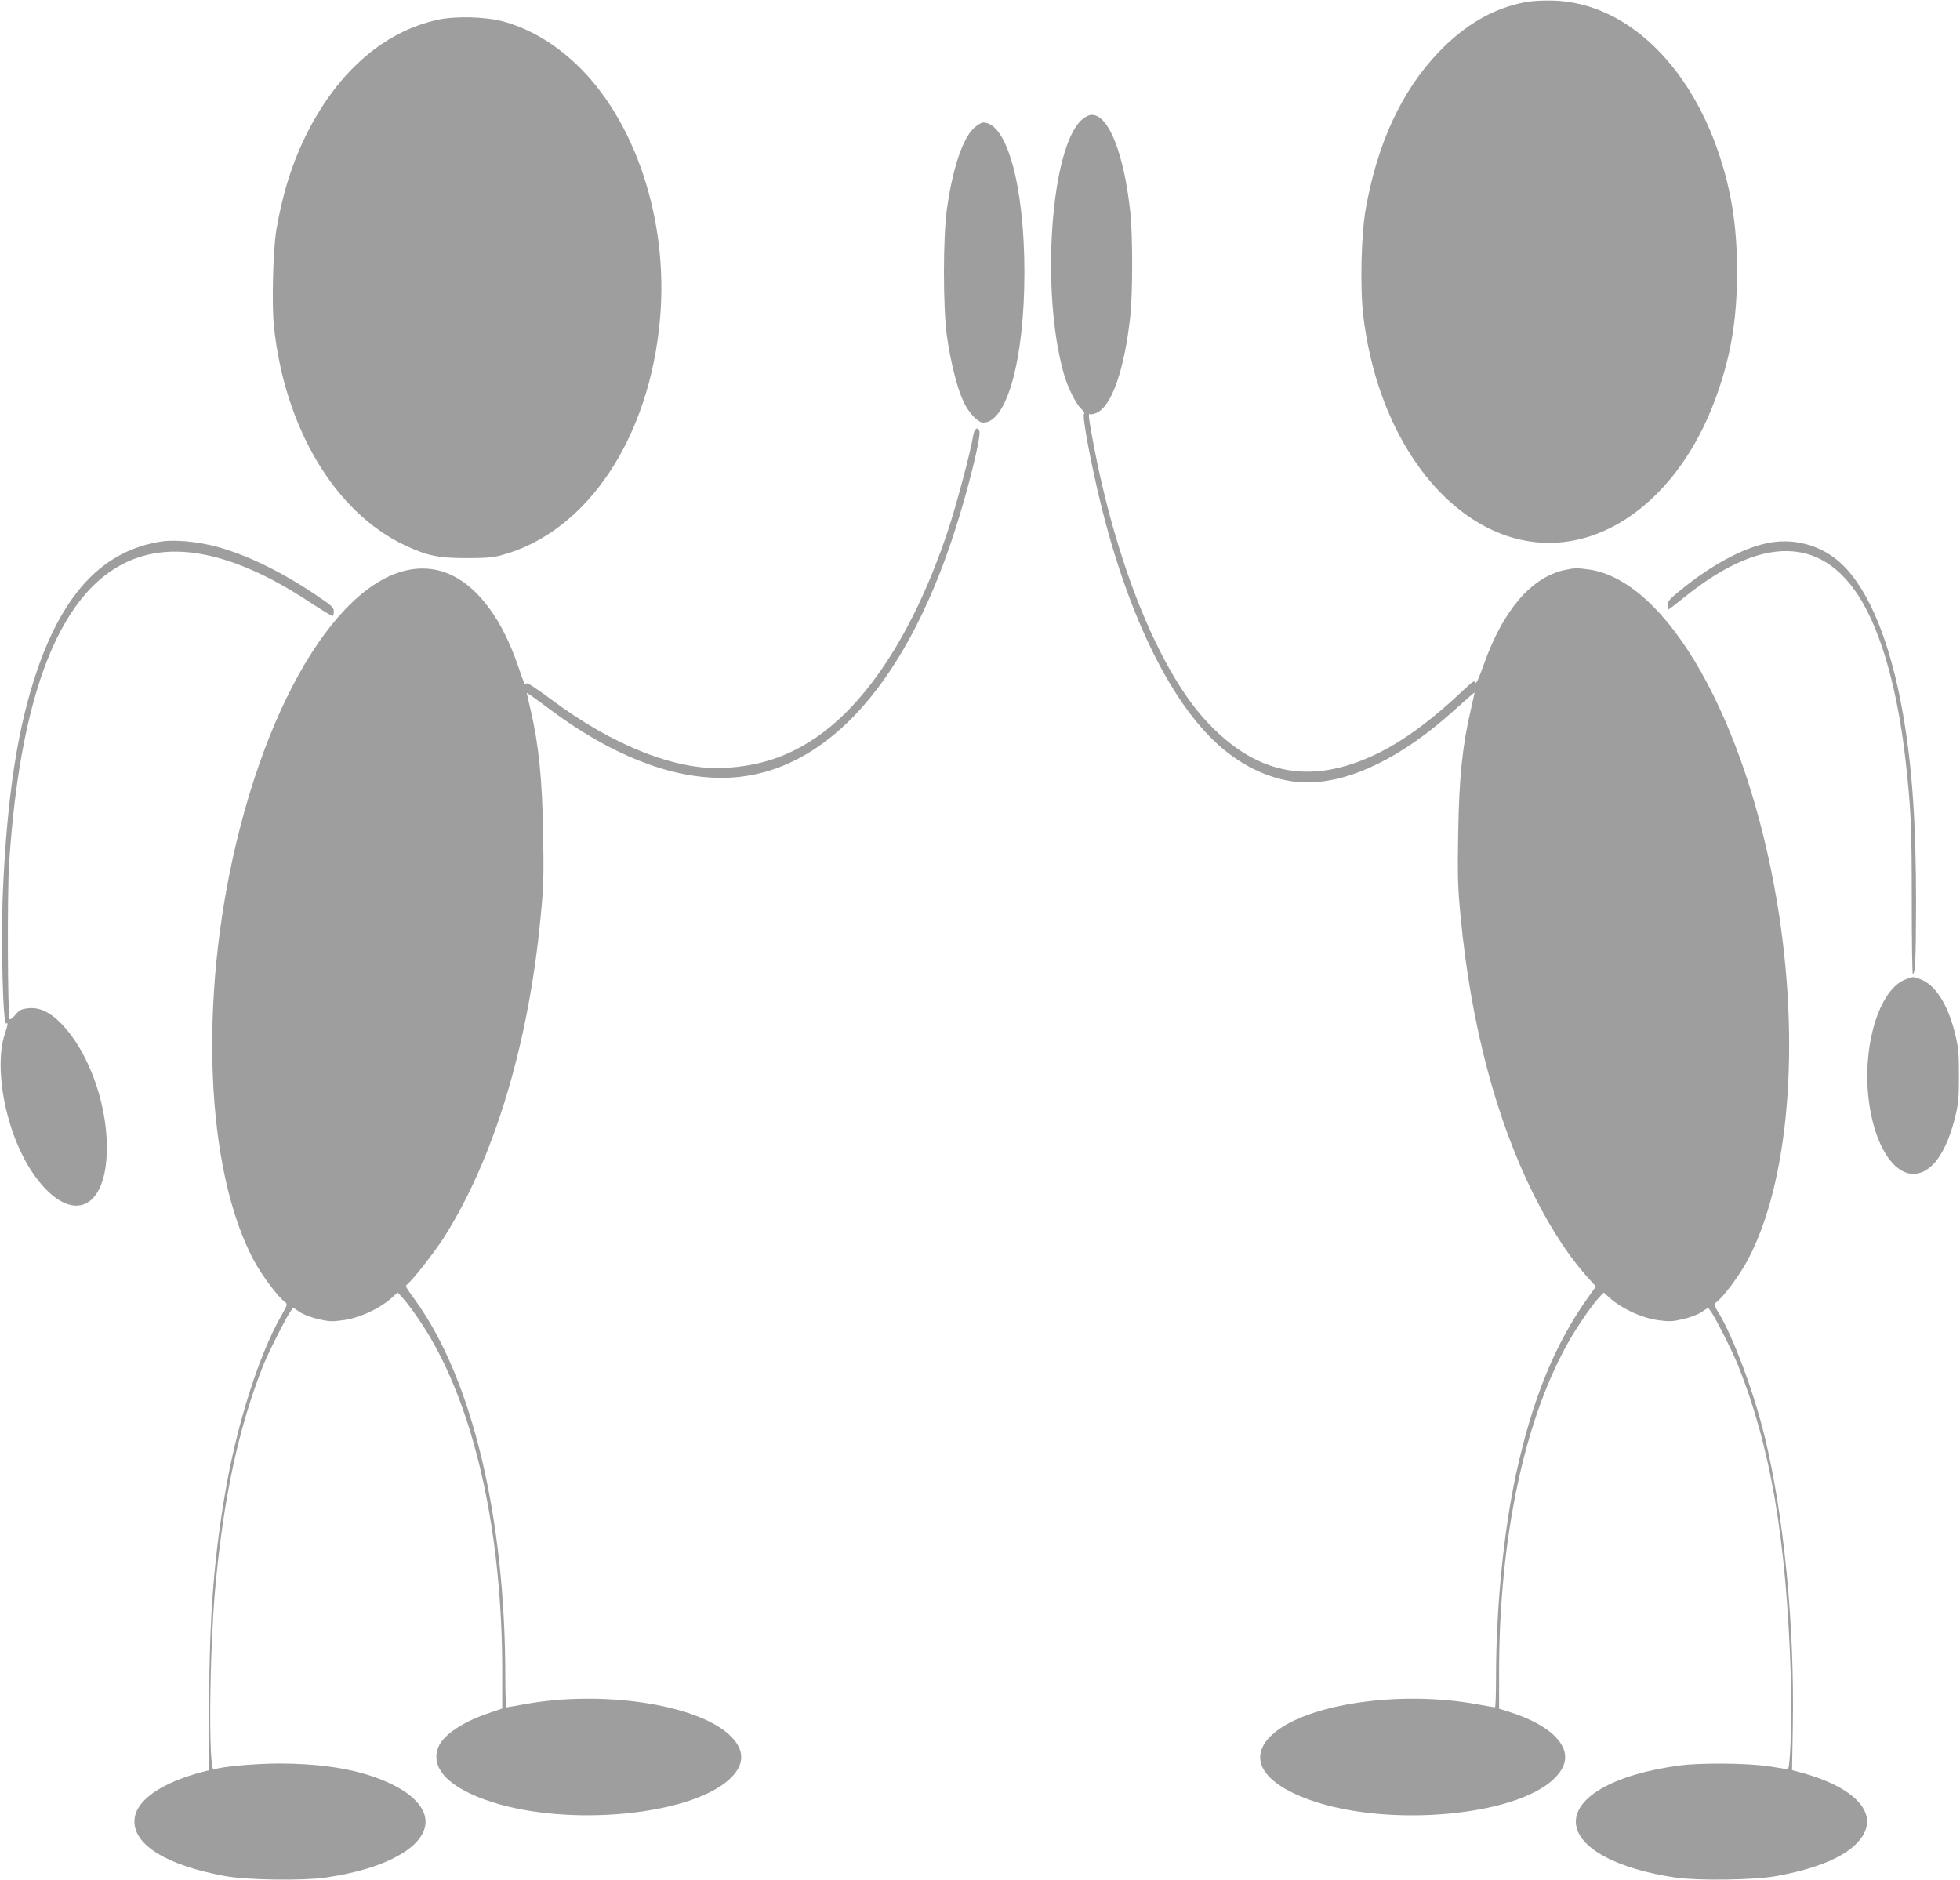
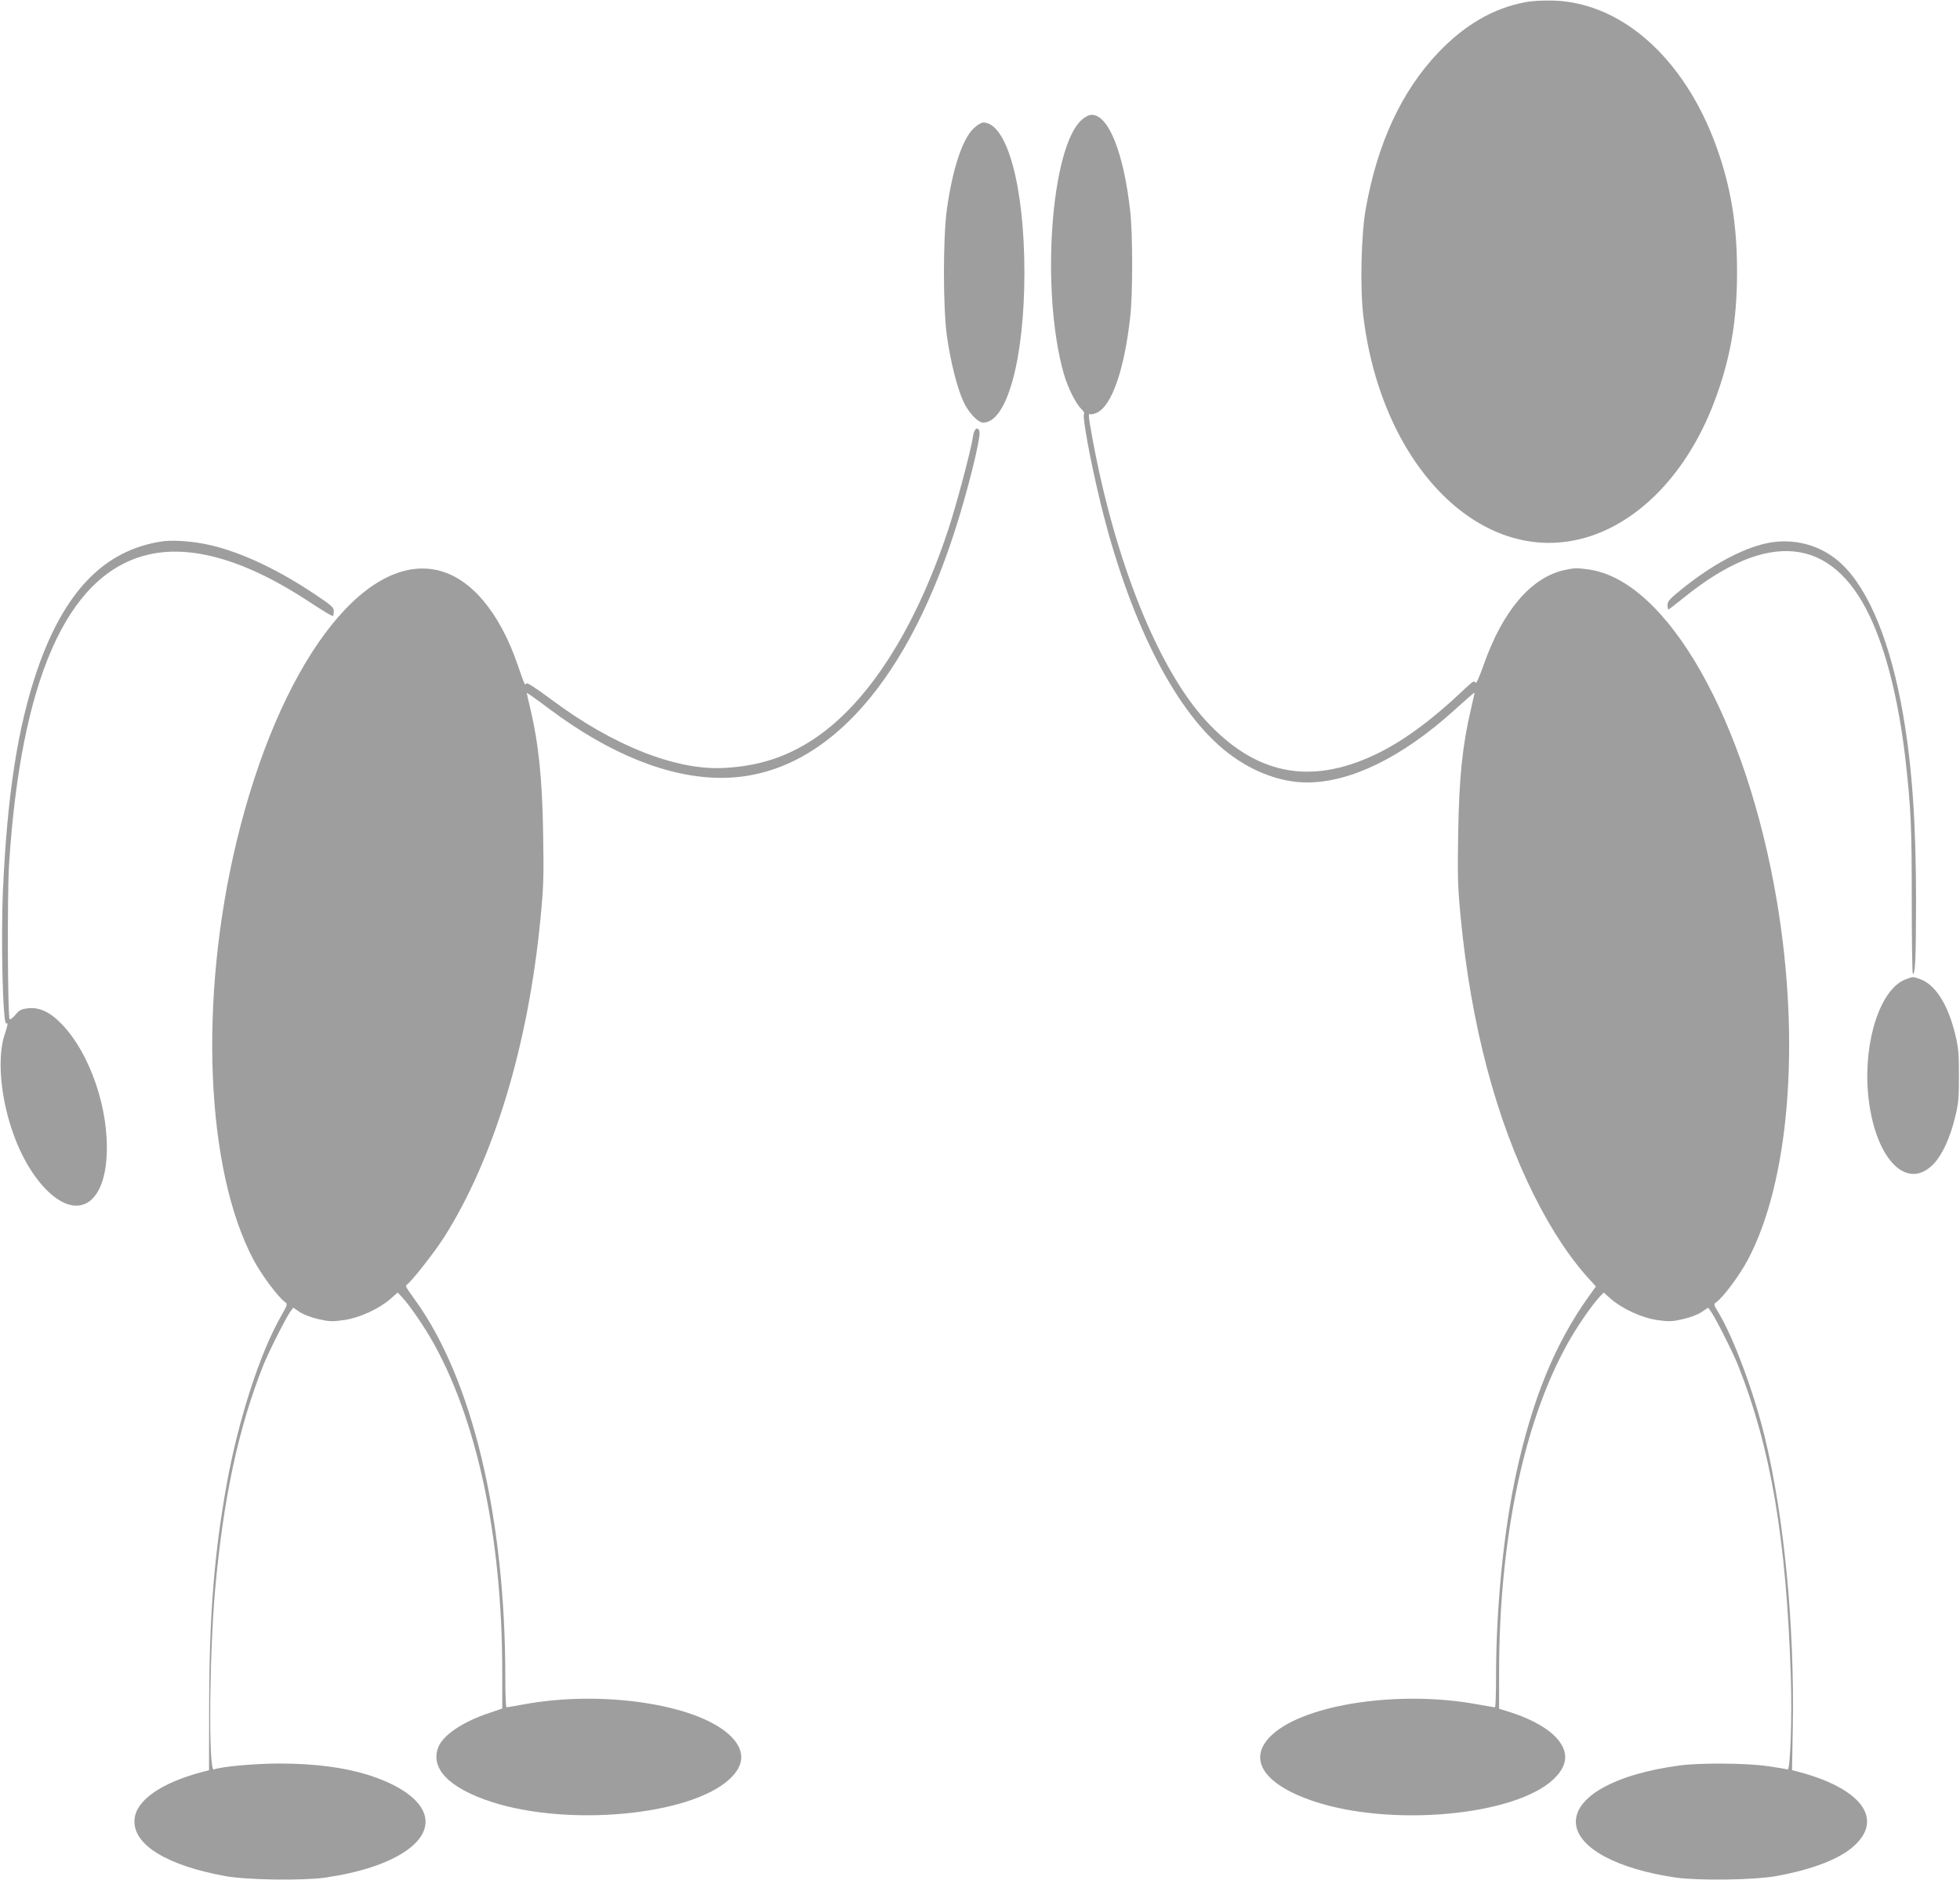
<svg xmlns="http://www.w3.org/2000/svg" version="1.0" width="1280pt" height="1228pt" viewBox="0 0 1280 1228" preserveAspectRatio="xMidYMid meet">
  <g transform="translate(0,1228) scale(0.1,-0.1)" fill="#9e9e9e" stroke="none">
    <path d="M9958 12265 c-206 -39 -392 -147 -565 -328 -239 -251 -398 -592 -474 -1022 -30 -170 -38 -519 -15 -704 121 -988 782 -1641 1458 -1440 353 105 660 430 831 879 107 280 151 532 151 855 0 286 -34 514 -114 757 -199 605 -617 997 -1080 1014 -75 2 -142 -1 -192 -11z" />
-     <path d="M2860 12151 c-351 -76 -652 -338 -855 -741 -95 -189 -160 -394 -200 -630 -22 -129 -31 -485 -16 -632 70 -664 400 -1215 855 -1429 147 -69 219 -84 401 -84 126 0 175 4 230 19 559 151 970 767 1036 1552 54 637 -162 1289 -548 1655 -146 138 -308 233 -478 279 -114 31 -310 36 -425 11z" />
    <path d="M7065 11498 c-203 -178 -270 -1121 -118 -1658 24 -85 76 -192 111 -227 18 -17 27 -33 22 -35 -15 -5 39 -302 106 -578 184 -756 473 -1337 801 -1611 167 -140 366 -219 549 -219 284 0 620 164 957 468 75 68 137 122 137 119 0 -2 -11 -53 -25 -113 -55 -237 -76 -442 -82 -799 -5 -290 -3 -357 16 -555 67 -699 231 -1321 479 -1816 118 -236 245 -426 383 -572 l21 -24 -51 -71 c-217 -305 -364 -665 -470 -1152 -82 -380 -131 -879 -131 -1331 0 -107 -3 -194 -7 -194 -5 0 -57 9 -118 20 -503 92 -1114 2 -1334 -196 -172 -155 -66 -326 270 -438 503 -168 1307 -95 1562 142 105 98 105 196 0 294 -59 54 -157 106 -271 143 l-82 26 0 238 c0 889 170 1676 471 2188 60 101 139 213 182 260 l30 32 46 -41 c76 -66 204 -125 305 -139 76 -11 96 -10 166 6 45 10 98 30 122 46 l43 29 17 -23 c28 -37 144 -267 178 -352 214 -538 316 -1135 345 -2029 9 -264 -3 -619 -21 -612 -8 3 -67 13 -131 22 -140 20 -435 22 -568 5 -429 -56 -699 -208 -683 -383 16 -158 269 -294 653 -350 147 -21 514 -16 655 10 237 43 413 111 507 196 197 177 48 377 -363 485 l-41 11 5 278 c12 672 -57 1378 -184 1902 -71 289 -202 642 -299 804 -35 57 -35 59 -16 72 44 31 152 176 204 274 272 510 346 1418 192 2340 -199 1186 -716 2099 -1230 2171 -76 11 -96 10 -163 -5 -215 -50 -398 -265 -522 -616 -33 -92 -50 -129 -55 -118 -6 15 -16 9 -64 -36 -221 -210 -409 -348 -590 -434 -429 -203 -785 -130 -1110 226 -309 340 -589 1037 -736 1835 -28 154 -29 171 -15 162 5 -3 25 1 44 10 97 46 179 281 217 625 17 148 17 542 0 690 -42 381 -141 630 -251 630 -19 0 -42 -12 -65 -32z" />
    <path d="M6362 11445 c-75 -67 -141 -265 -178 -530 -26 -184 -26 -646 0 -830 23 -165 66 -336 107 -426 34 -74 95 -139 130 -139 155 0 269 415 269 980 0 565 -114 980 -269 980 -12 0 -38 -16 -59 -35z" />
    <path d="M6355 9433 c-13 -92 -114 -469 -166 -623 -217 -649 -524 -1124 -874 -1356 -178 -118 -357 -176 -581 -189 -315 -19 -729 144 -1134 447 -98 73 -158 112 -162 105 -10 -16 -10 -16 -58 123 -119 345 -307 566 -522 616 -490 112 -1039 -629 -1314 -1776 -247 -1030 -201 -2141 113 -2730 52 -98 161 -243 204 -273 18 -13 17 -17 -26 -93 -138 -242 -278 -675 -354 -1094 -82 -456 -114 -855 -115 -1438 l-1 -433 -40 -10 c-281 -74 -446 -193 -447 -322 -3 -158 215 -290 592 -359 141 -26 508 -31 655 -10 224 33 402 91 520 170 241 162 150 368 -215 492 -163 55 -366 83 -605 83 -159 0 -380 -20 -429 -39 -35 -13 -29 750 9 1176 54 598 152 1055 315 1465 34 85 150 315 178 352 l17 23 43 -29 c24 -16 77 -36 122 -46 70 -16 90 -17 166 -6 101 14 229 73 305 139 l46 41 30 -32 c45 -49 124 -162 182 -260 302 -516 471 -1298 471 -2184 l0 -241 -82 -28 c-169 -55 -302 -143 -334 -221 -59 -140 69 -272 350 -362 503 -161 1287 -87 1546 146 108 97 108 199 -1 297 -220 198 -831 288 -1334 196 -60 -11 -113 -20 -117 -20 -5 0 -8 87 -8 194 0 1046 -215 1948 -589 2466 -62 86 -65 91 -55 99 32 22 183 215 243 309 327 515 552 1259 631 2087 20 203 22 269 17 555 -6 352 -29 580 -82 805 -14 58 -25 107 -25 110 0 3 69 -46 153 -109 393 -293 776 -446 1118 -446 644 0 1188 573 1522 1605 88 271 176 627 163 660 -12 32 -34 15 -41 -32z" />
    <path d="M1050 8743 c-370 -58 -630 -327 -805 -833 -129 -374 -198 -819 -226 -1450 -14 -330 0 -878 22 -864 13 8 11 -7 -9 -67 -43 -124 -36 -330 18 -534 55 -209 150 -387 265 -497 194 -184 363 -83 381 227 19 306 -107 675 -294 868 -75 78 -147 111 -219 102 -45 -5 -57 -12 -83 -43 -16 -20 -33 -32 -37 -28 -13 13 -16 813 -4 1009 77 1202 374 1881 886 2019 293 79 662 -27 1091 -313 73 -48 135 -85 138 -82 3 4 6 18 6 33 0 23 -17 38 -131 114 -259 172 -514 288 -725 326 -98 18 -209 24 -274 13z" />
    <path d="M11528 8730 c-158 -36 -352 -142 -542 -295 -81 -65 -96 -82 -96 -106 0 -16 3 -29 6 -29 3 0 49 35 102 78 547 442 965 400 1213 -123 109 -230 190 -557 234 -945 35 -317 40 -431 40 -908 0 -265 3 -482 7 -482 16 0 20 91 21 465 0 514 -25 882 -84 1225 -81 470 -222 816 -401 986 -132 126 -321 176 -500 134z" />
    <path d="M12445 5884 c-163 -60 -275 -398 -246 -740 37 -421 249 -652 429 -465 56 59 107 169 139 301 23 92 26 126 26 275 0 150 -3 183 -26 277 -47 190 -129 318 -226 353 -51 18 -45 18 -96 -1z" />
  </g>
</svg>